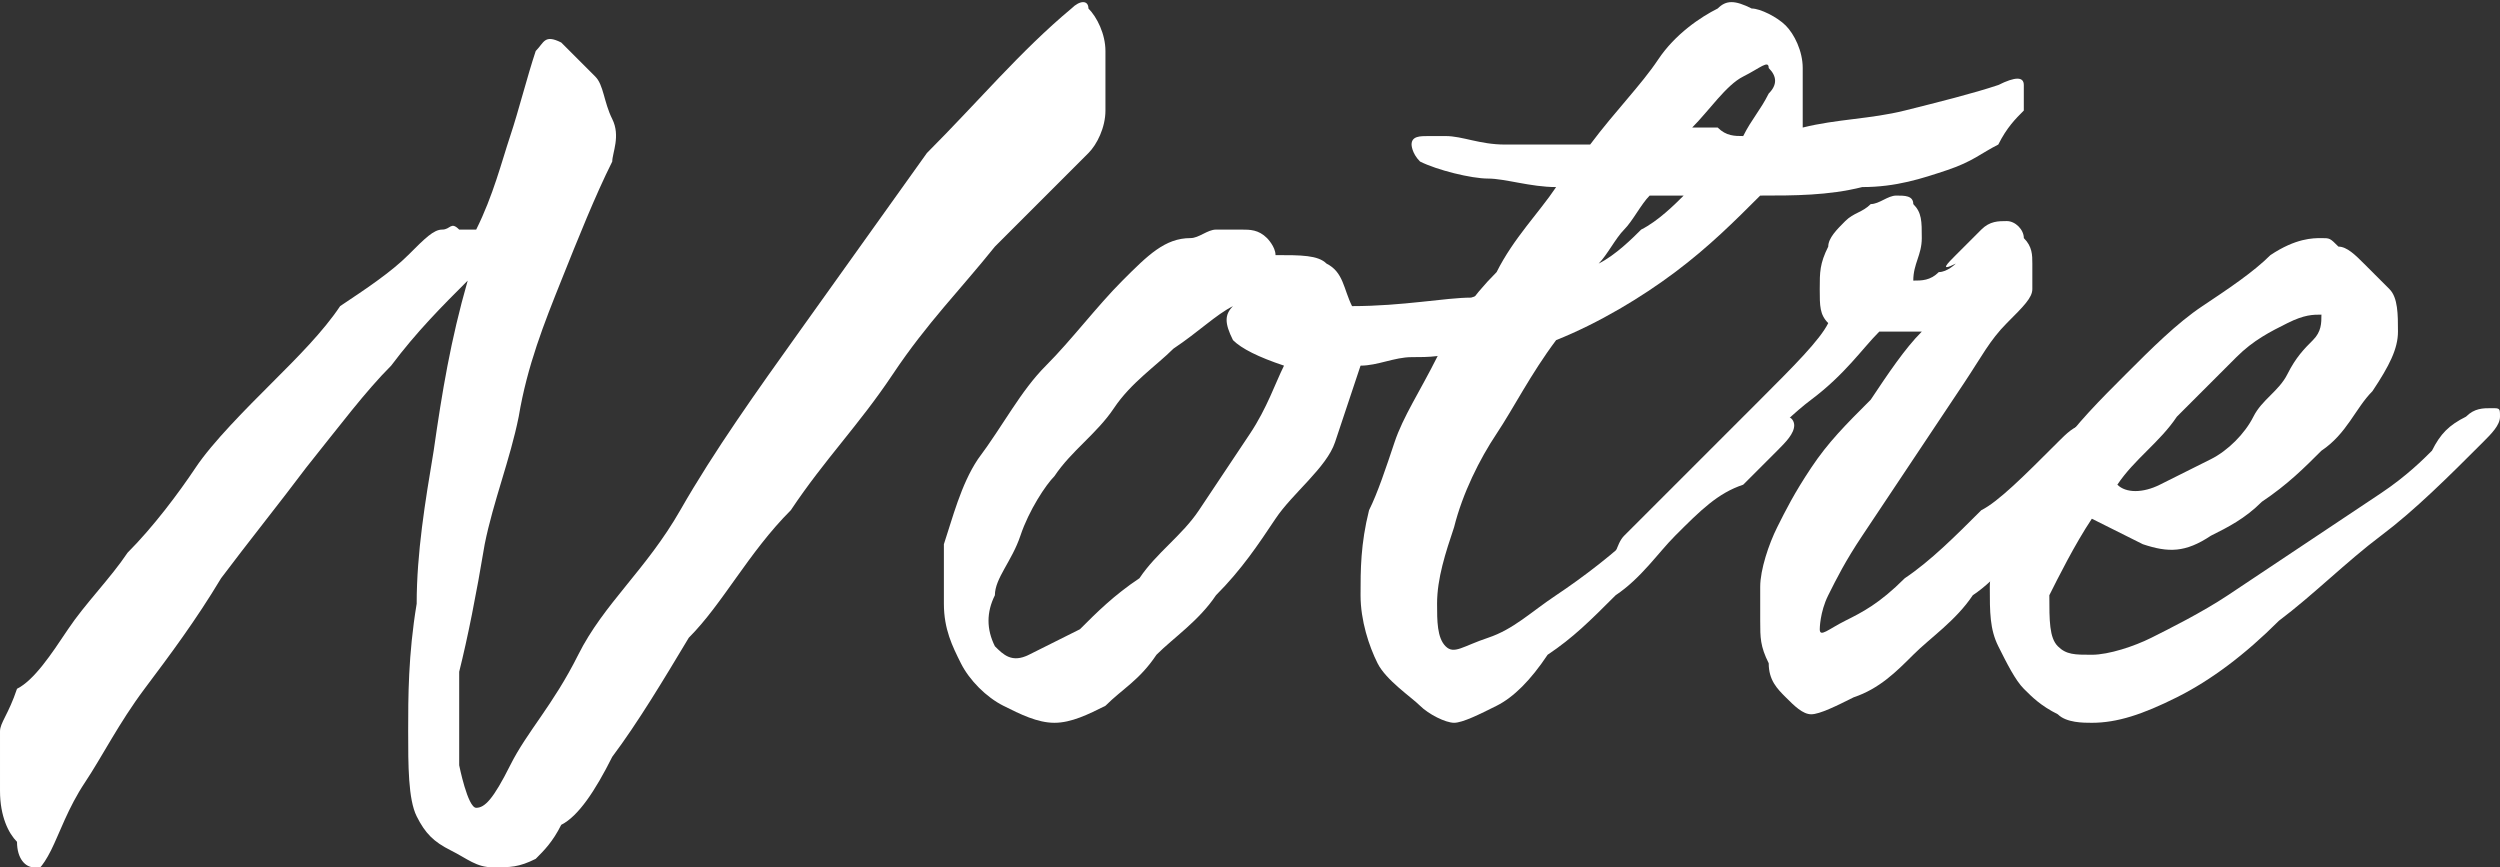
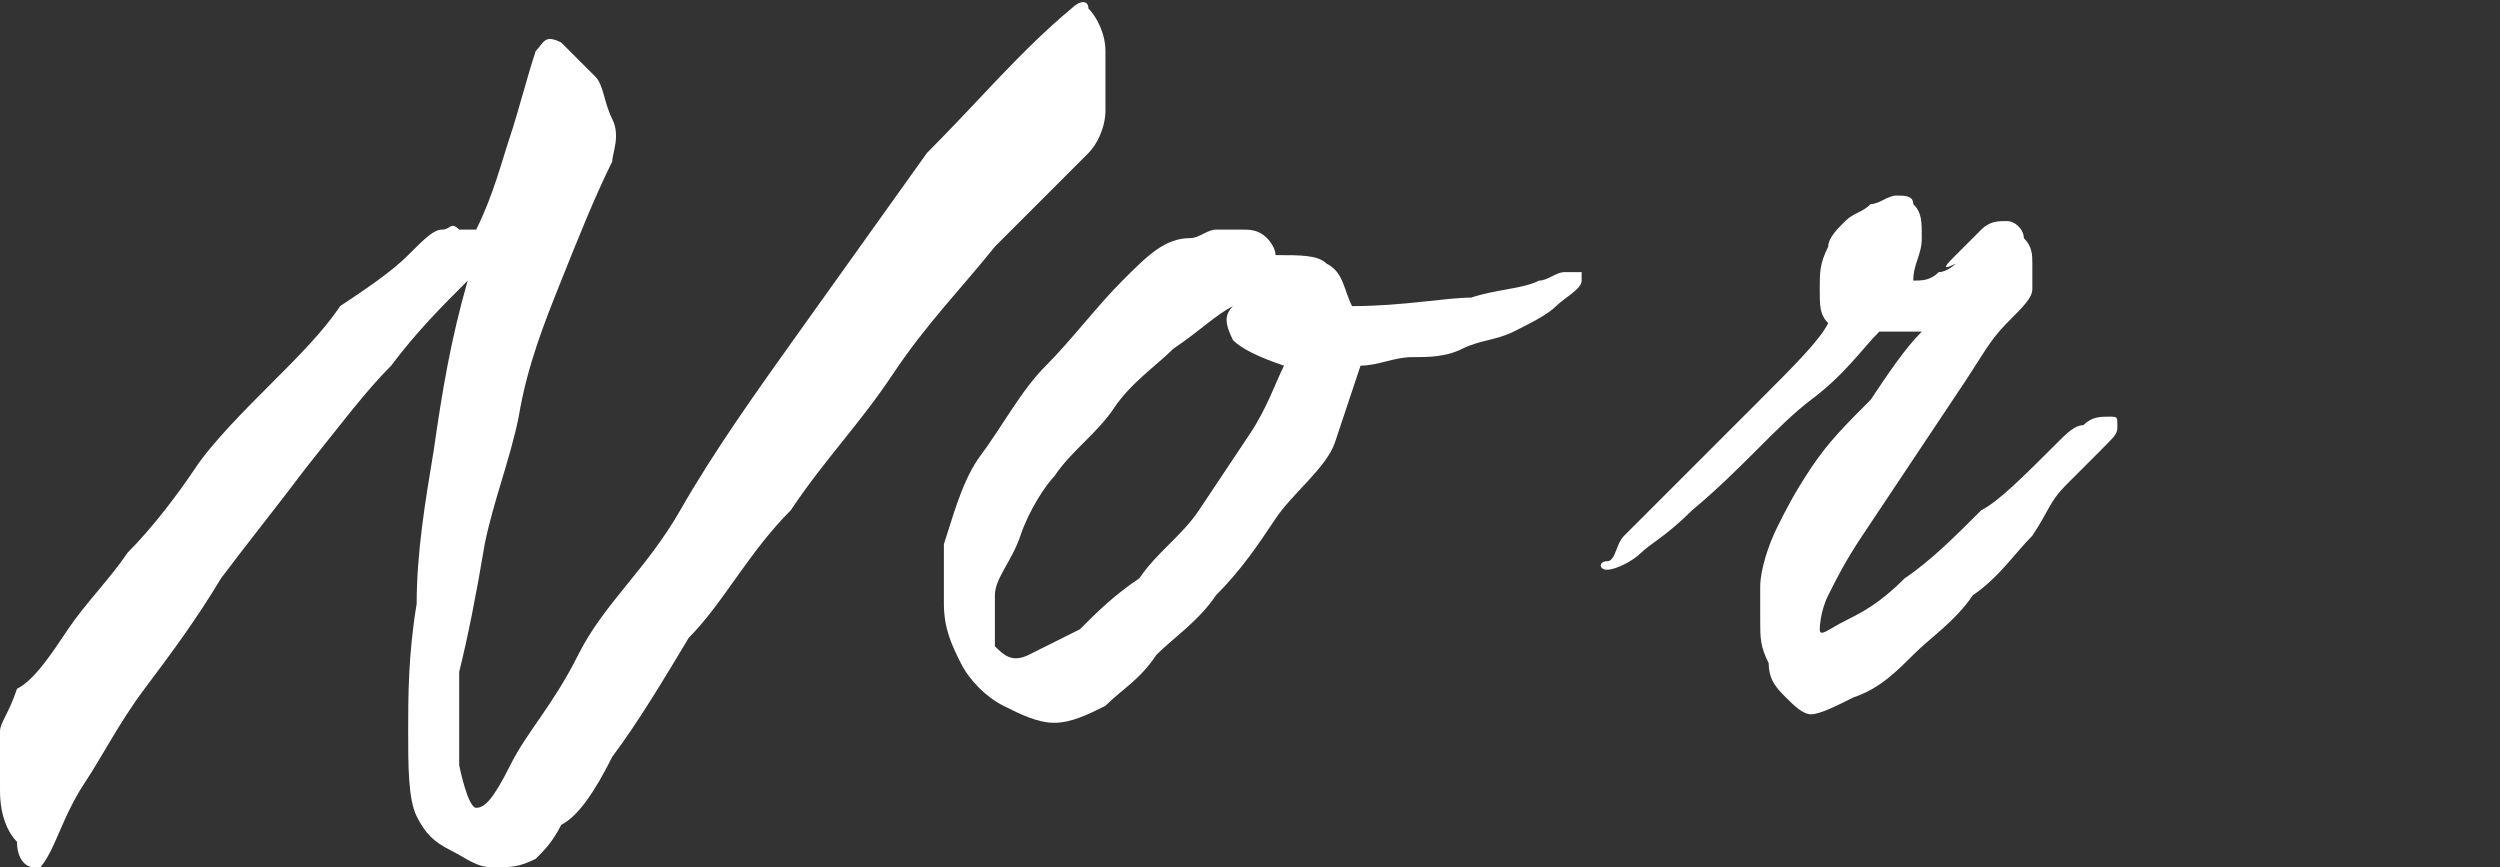
<svg xmlns="http://www.w3.org/2000/svg" enable-background="new 0 0 29.4 10.2" viewBox="0 0 29.4 10.2">
  <rect x="0" y="0" width="29.4" height="10.2" fill="#333333" stroke="none" />
  <g fill="#fff">
    <path d="m12.6.1c.1-.1.2-.1.2 0 .1.1.2.3.2.5s0 .4 0 .7c0 .2-.1.4-.2.5-.3.3-.7.7-1.1 1.1-.4.5-.8.9-1.2 1.5s-.8 1-1.2 1.6c-.5.5-.8 1.1-1.2 1.5-.3.5-.6 1-.9 1.4-.2.4-.4.7-.6.8-.1.2-.2.3-.3.4-.2.1-.3.1-.5.1s-.3-.1-.5-.2-.3-.2-.4-.4-.1-.6-.1-1 0-.9.1-1.5c0-.6.1-1.2.2-1.8.1-.7.2-1.3.4-2-.3.3-.6.6-.9 1-.3.3-.6.7-1 1.2-.3.4-.7.9-1 1.3-.3.5-.6.9-.9 1.3s-.5.8-.7 1.1-.3.6-.4.8-.2.3-.2.2c-.1 0-.2-.1-.2-.3-.1-.1-.2-.3-.2-.6 0-.2 0-.4 0-.7 0-.1.1-.2.2-.5.2-.1.4-.4.6-.7s.5-.6.7-.9c.3-.3.6-.7.8-1s.6-.7.9-1 .6-.6.8-.9c.3-.2.6-.4.8-.6s.3-.3.4-.3.1-.1.2 0h.2c.2-.4.3-.8.4-1.1s.2-.7.3-1c.1-.1.1-.2.3-.1.1.1.2.2.4.4.1.1.1.3.2.5s0 .4 0 .5c-.2.4-.4.9-.6 1.4s-.4 1-.5 1.6c-.1.5-.3 1-.4 1.5-.1.6-.2 1.1-.3 1.5v1.1s.1.5.2.5.2-.1.4-.5.5-.7.8-1.3.8-1 1.2-1.7.9-1.4 1.4-2.1 1-1.4 1.5-2.1c.6-.6 1.1-1.2 1.7-1.7z" />
-     <path d="m15 3c.3 0 .5 0 .6.1.2.1.2.3.3.5.6 0 1.1-.1 1.4-.1.3-.1.6-.1.8-.2.1 0 .2-.1.3-.1h.2v.1c0 .1-.2.2-.3.3s-.3.2-.5.3-.4.1-.6.2-.4.1-.6.1-.4.1-.6.1c-.1.3-.2.6-.3.9s-.5.6-.7.9-.4.6-.7.9c-.2.3-.5.5-.7.7-.2.3-.4.4-.6.6-.2.1-.4.2-.6.2s-.4-.1-.6-.2-.4-.3-.5-.5-.2-.4-.2-.7c0-.2 0-.5 0-.7.1-.3.2-.7.4-1 .3-.4.5-.8.8-1.1s.6-.7.9-1 .5-.5.8-.5c.1 0 .2-.1.3-.1s.2 0 .3 0 .2 0 .3.1c0 0 .1.1.1.2zm-3.3 4.6c.1.1.2.2.4.1s.4-.2.6-.3c.2-.2.4-.4.7-.6.2-.3.5-.5.7-.8s.4-.6.6-.9.3-.6.4-.8c-.3-.1-.5-.2-.6-.3-.1-.2-.1-.3 0-.4-.2.1-.4.3-.7.5-.2.2-.5.4-.7.7s-.5.5-.7.8c-.1.1-.3.4-.4.7s-.3.5-.3.7c-.1.2-.1.4 0 .6z" />
-     <path d="m16.7 1.9s-.1-.1 0 0c-.1-.1-.1-.2-.1-.2 0-.1.1-.1.2-.1s.2 0 .2 0c.2 0 .4.1.7.1h1c.3-.4.6-.7.8-1s.5-.5.7-.6c.1-.1.2-.1.4 0 .1 0 .3.1.4.2s.2.3.2.5 0 .4 0 .7c.4-.1.8-.1 1.2-.2s.8-.2 1.1-.3c.2-.1.3-.1.3 0s0 .1 0 .3c-.1.1-.2.2-.3.4-.2.1-.3.2-.6.3s-.6.2-1 .2c-.4.1-.8.1-1.2.1-.3.3-.6.6-1 .9s-.9.6-1.4.8c-.3.4-.5.8-.7 1.1s-.4.7-.5 1.1c-.1.3-.2.6-.2.9 0 .2 0 .4.1.5s.2 0 .5-.1.5-.3.8-.5.7-.5 1-.8c.4-.3.7-.6 1-.9.1-.1.3-.3.4-.3.1-.1.2-.1.3-.1s.1.1.1.1c0 .1-.1.2-.2.3s-.2.2-.4.4c-.3.1-.5.3-.8.6-.2.2-.4.5-.7.7-.3.3-.5.5-.8.7-.2.3-.4.5-.6.6s-.4.2-.5.2-.3-.1-.4-.2-.4-.3-.5-.5-.2-.5-.2-.8 0-.6.1-1c.1-.2.2-.5.3-.8s.3-.6.5-1 .4-.7.7-1c.2-.4.5-.7.7-1-.3 0-.6-.1-.8-.1s-.6-.1-.8-.2zm2.7.4c-.1.1-.2.3-.3.4s-.2.3-.3.4c.2-.1.4-.3.5-.4.2-.1.4-.3.5-.4-.1 0-.2 0-.2 0-.1 0-.1 0-.2 0zm1.1-.7c.1-.2.2-.3.3-.5.1-.1.1-.2 0-.3 0-.1-.1 0-.3.1s-.4.4-.6.6h.3c.1.1.2.1.3.1z" />
+     <path d="m15 3c.3 0 .5 0 .6.1.2.1.2.3.3.5.6 0 1.1-.1 1.4-.1.3-.1.6-.1.8-.2.1 0 .2-.1.3-.1h.2v.1c0 .1-.2.2-.3.3s-.3.2-.5.3-.4.1-.6.2-.4.1-.6.1-.4.1-.6.1c-.1.3-.2.6-.3.9s-.5.6-.7.9-.4.6-.7.9c-.2.3-.5.5-.7.7-.2.3-.4.4-.6.6-.2.1-.4.2-.6.2s-.4-.1-.6-.2-.4-.3-.5-.5-.2-.4-.2-.7c0-.2 0-.5 0-.7.1-.3.2-.7.4-1 .3-.4.5-.8.8-1.1s.6-.7.9-1 .5-.5.8-.5c.1 0 .2-.1.3-.1s.2 0 .3 0 .2 0 .3.1c0 0 .1.1.1.2zm-3.3 4.6c.1.1.2.2.4.1s.4-.2.6-.3c.2-.2.4-.4.7-.6.2-.3.5-.5.7-.8s.4-.6.6-.9.3-.6.4-.8c-.3-.1-.5-.2-.6-.3-.1-.2-.1-.3 0-.4-.2.1-.4.3-.7.5-.2.2-.5.4-.7.7s-.5.5-.7.8c-.1.1-.3.4-.4.7s-.3.5-.3.7z" />
    <path d="m24.2 5.2c.1-.1.2-.2.3-.2.1-.1.2-.1.3-.1s.1 0 .1.1 0 .1-.2.3c-.1.1-.2.2-.4.4s-.2.3-.4.6c-.2.2-.4.5-.7.7-.2.3-.5.5-.7.7s-.4.4-.7.5c-.2.1-.4.2-.5.2s-.2-.1-.3-.2-.2-.2-.2-.4c-.1-.2-.1-.3-.1-.5s0-.3 0-.4c0-.2.1-.5.2-.7s.2-.4.4-.7.4-.5.7-.8c.2-.3.4-.6.6-.8-.2 0-.4 0-.4 0h-.1c-.2.2-.4.5-.8.8s-.8.8-1.4 1.3c-.3.3-.5.4-.6.5s-.3.2-.4.2-.1-.1 0-.1.1-.2.2-.3c.6-.6 1.2-1.2 1.6-1.6s.7-.7.8-.9c-.1-.1-.1-.2-.1-.4s0-.3.1-.5c0-.1.1-.2.2-.3s.2-.1.3-.2c.1 0 .2-.1.3-.1s.2 0 .2.1c.1.1.1.2.1.4s-.1.3-.1.5c.1 0 .2 0 .3-.1.1 0 .2-.1.2-.1-.2.1-.1 0 0-.1s.2-.2.3-.3.2-.1.3-.1.2.1.2.2c.1.1.1.2.1.3s0 .2 0 .3-.1.2-.3.4-.3.4-.5.7-.4.6-.6.9-.4.6-.6.9-.3.5-.4.7-.1.4-.1.4c0 .1.1 0 .3-.1s.4-.2.7-.5c.3-.2.6-.5.9-.8.2-.1.5-.4.9-.8z" />
-     <path d="m24.2 7.6c.1.1.2.1.4.1s.5-.1.7-.2.6-.3.9-.5.6-.4.9-.6.6-.4.9-.6.5-.4.6-.5c.1-.2.2-.3.4-.4.1-.1.2-.1.3-.1s.1 0 .1.1-.1.2-.2.3c-.4.4-.8.8-1.2 1.1s-.8.7-1.2 1c-.4.4-.8.7-1.2.9s-.7.3-1 .3c-.1 0-.3 0-.4-.1-.2-.1-.3-.2-.4-.3s-.2-.3-.3-.5-.1-.4-.1-.7c0-.2.1-.4.2-.7.2-.3.4-.6.6-.9s.5-.6.8-.9.6-.6.9-.8.6-.4.8-.6c.3-.2.5-.2.6-.2s.1 0 .2.1c.1 0 .2.1.3.2s.2.2.3.3.1.3.1.5-.1.4-.3.7c-.2.2-.3.5-.6.7-.2.2-.4.4-.7.6-.2.2-.4.3-.6.4-.3.2-.5.2-.8.1-.2-.1-.4-.2-.6-.3-.2.3-.4.7-.5.9 0 .3 0 .5.1.6zm3.1-3.9c-.1 0-.2 0-.4.1s-.4.2-.6.4-.4.4-.7.7c-.2.3-.5.5-.7.8.1.1.3.1.5 0s.4-.2.6-.3.4-.3.5-.5.3-.3.4-.5.2-.3.3-.4.1-.2.1-.3z" />
  </g>
</svg>